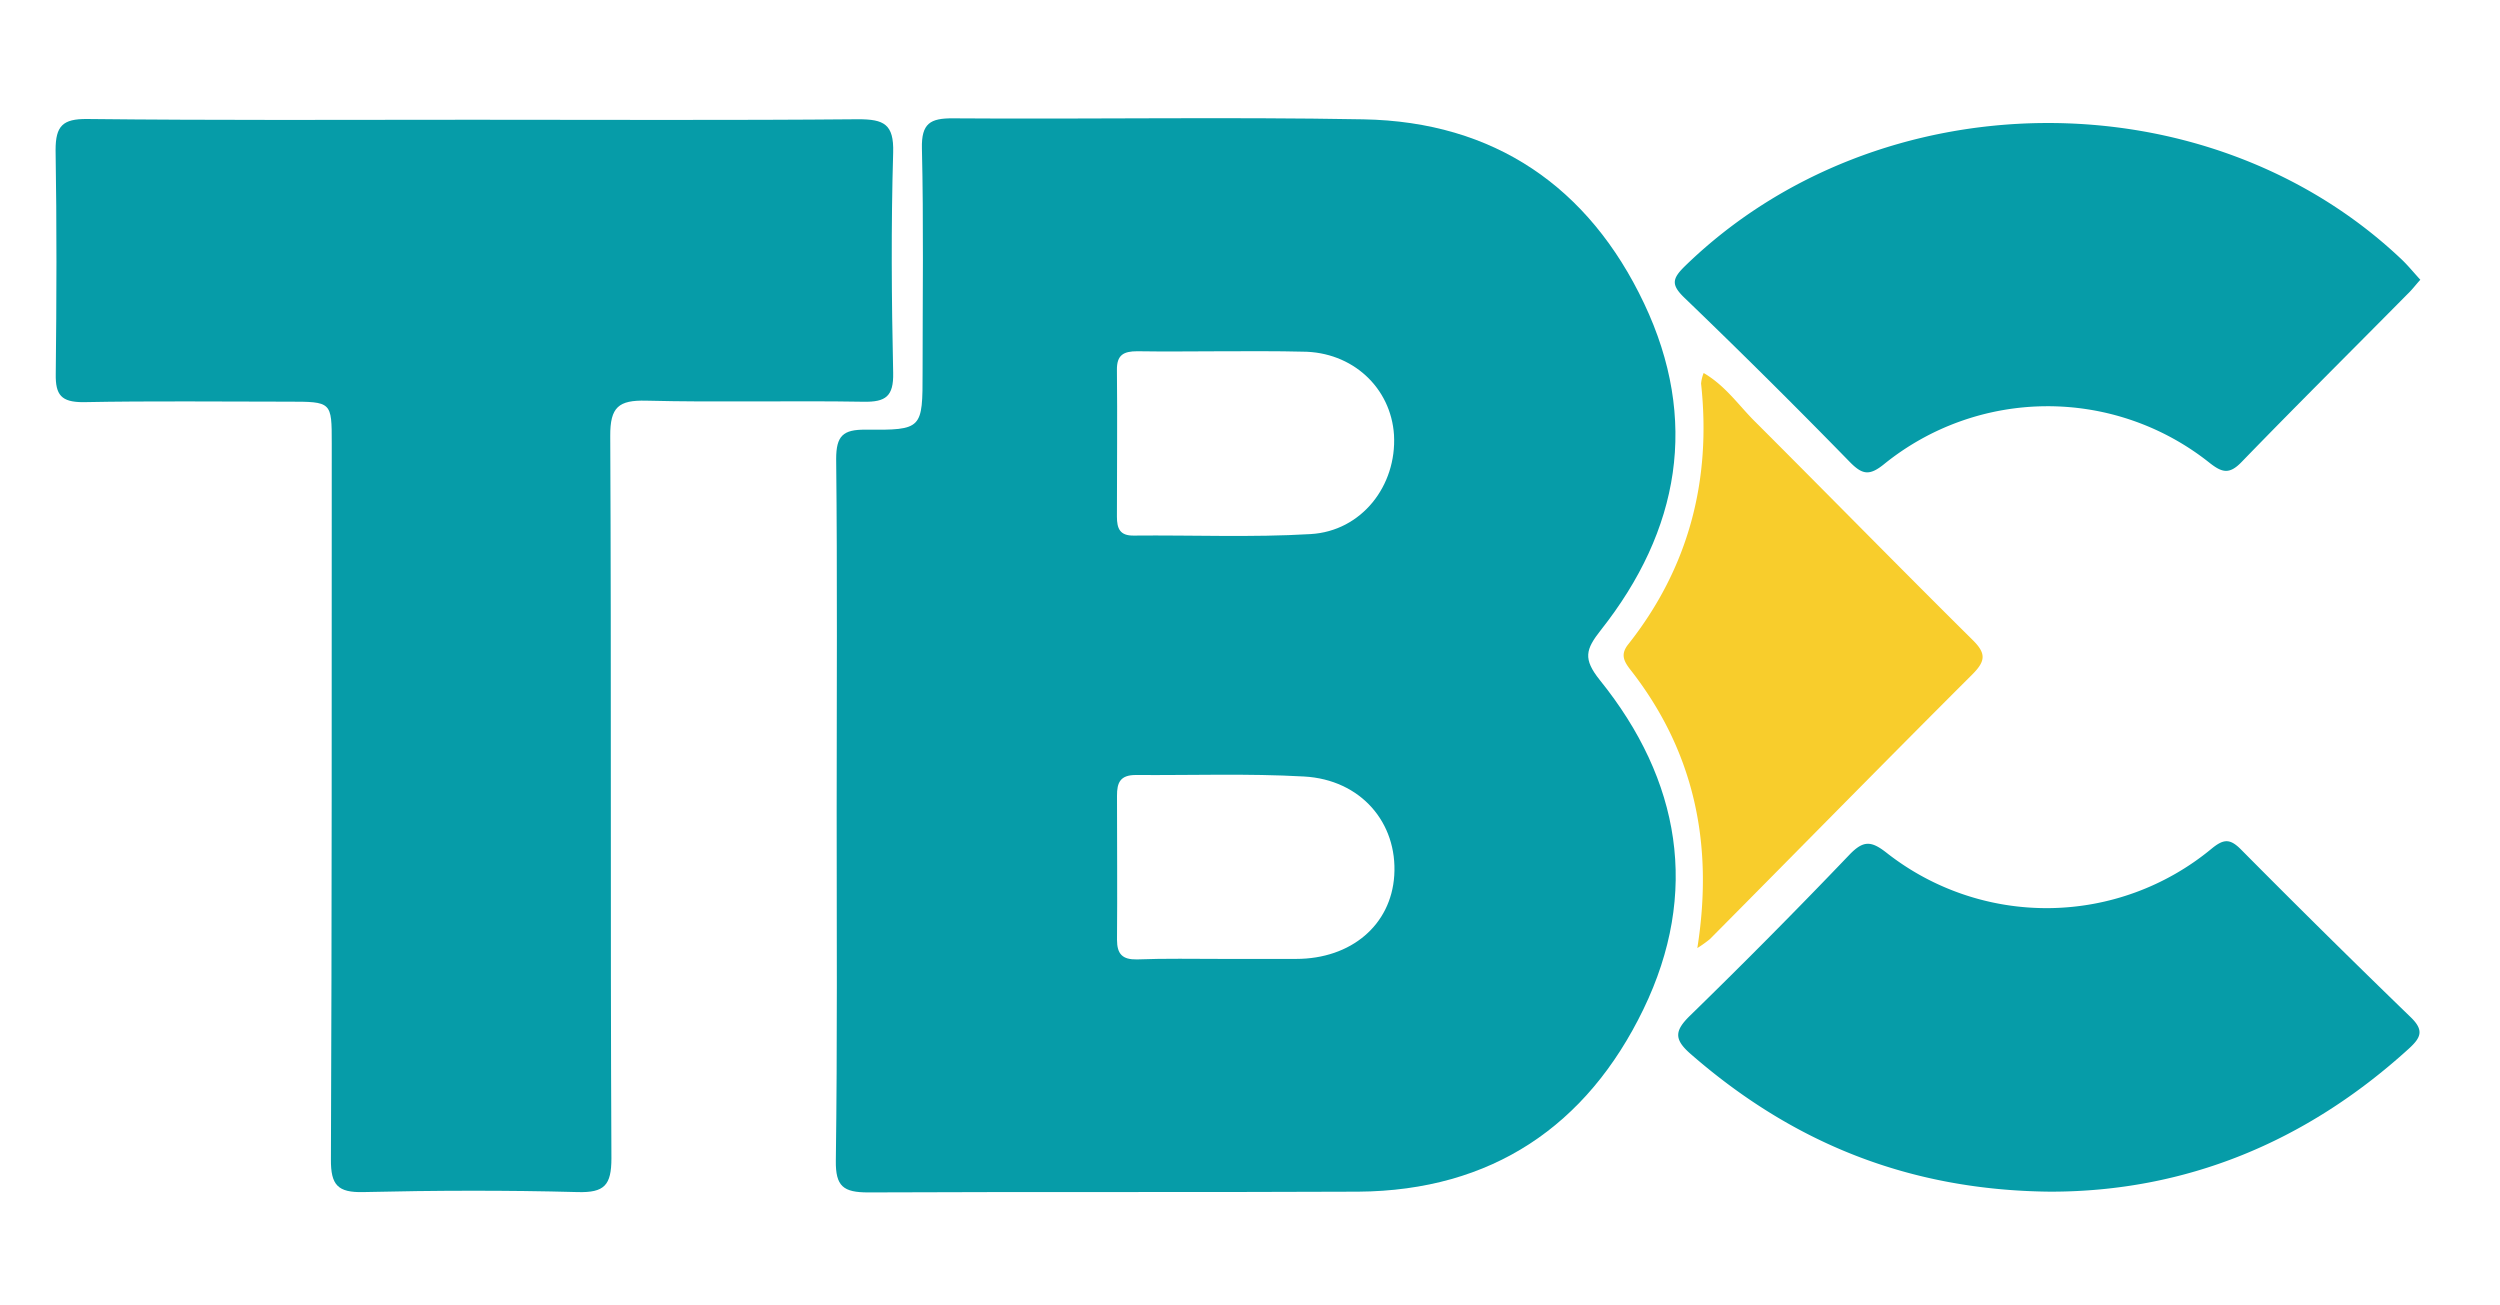
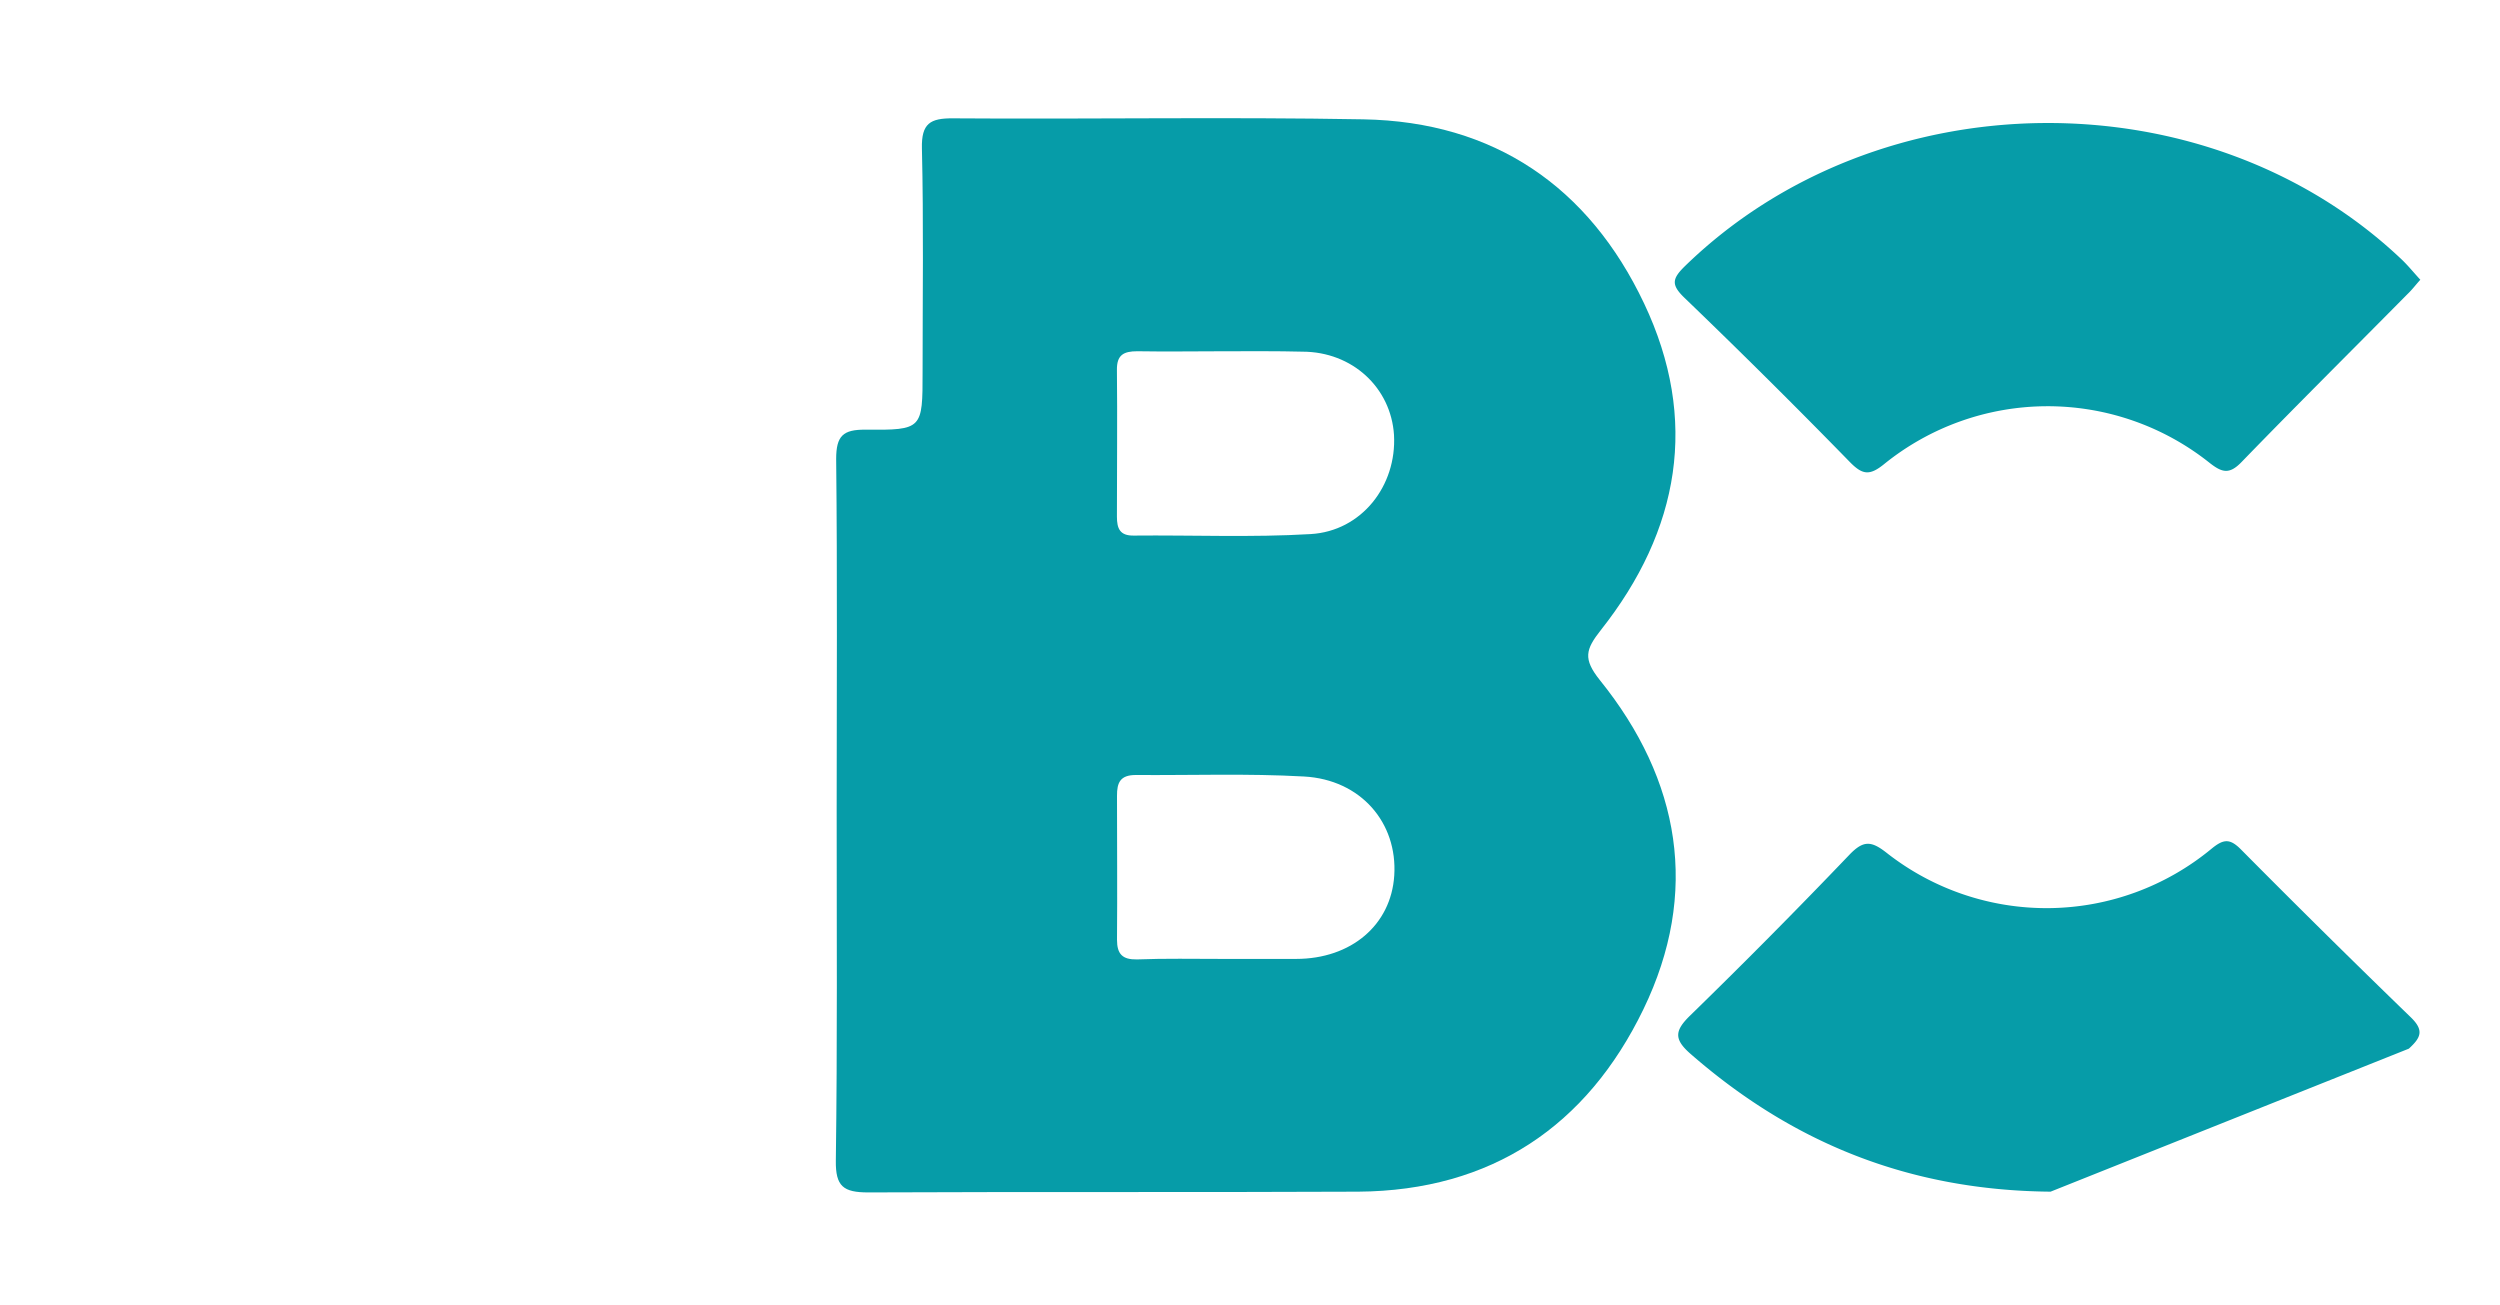
<svg xmlns="http://www.w3.org/2000/svg" viewBox="0 0 300 156.58" data-name="Layer 1" id="Layer_1">
  <defs>
    <style>.cls-1{fill:#069ca8;}.cls-2{fill:#f8cd2c;}</style>
  </defs>
  <title>tbcnew</title>
  <path d="M100.4,97.34c0-14.09.09-28.18-.06-42.26,0-2.79.83-3.54,3.51-3.52,6.86.06,6.86-.06,6.86-6.94,0-8.94.13-17.88-.08-26.82-.07-3,1-3.62,3.73-3.6,16.42.12,32.84-.18,49.25.12,15.7.28,27.06,8.12,33.68,22.09s4.27,27.23-5.19,39.2c-1.83,2.32-2.16,3.45-.12,6,9.68,12,12,25.51,5.23,39.5S179,142.88,163,143c-19.6.09-39.2,0-58.8.09-3,0-3.94-.72-3.9-3.81C100.49,125.27,100.4,111.3,100.4,97.34Zm46.7-55.19c-3.55,0-7.09.06-10.63,0-1.65,0-2.47.45-2.44,2.26.06,5.86,0,11.72,0,17.59,0,1.43.36,2.29,2,2.27,7.08-.07,14.18.24,21.25-.18,6.12-.36,10.34-5.81,10-11.89-.36-5.68-5-10-11-10C153.2,42.12,150.15,42.15,147.1,42.15Zm-.4,72.92v0c2.94,0,5.88,0,8.82,0,6.65,0,11.41-4.1,11.79-10,.41-6.33-4-11.51-10.82-11.89S143,93.05,136.29,93c-1.86,0-2.26.91-2.25,2.5,0,5.76.05,11.52,0,17.27,0,1.74.67,2.39,2.39,2.36C139.84,115,143.27,115.07,146.7,115.07Z" class="cls-1" />
-   <path d="M56.71,14.37c15.42,0,30.85.08,46.28-.06,3.07,0,4.29.57,4.19,4-.26,8.8-.19,17.63,0,26.44.06,2.81-.89,3.51-3.56,3.46-8.69-.15-17.39.09-26.07-.13-3.31-.08-4.34.76-4.32,4.23.14,28.89,0,57.78.14,86.67,0,3.25-.83,4.16-4.07,4.07-8.56-.23-17.14-.2-25.71,0-3.06.07-3.9-.84-3.88-3.91.12-28.65.09-57.29.1-85.94,0-5,0-5-5.22-5-8.2,0-16.41-.1-24.61.06-2.63,0-3.33-.87-3.29-3.36C6.79,35.9,6.82,27,6.67,18c0-2.9.87-3.74,3.76-3.72C25.86,14.45,41.28,14.38,56.71,14.37Z" class="cls-1" />
-   <path d="M246.07,143c-17-.15-31-5.88-43.21-16.54-2-1.75-1.91-2.77-.06-4.58q9.73-9.48,19.13-19.31c1.67-1.74,2.61-1.68,4.44-.25a31.06,31.06,0,0,0,39-.46c1.44-1.18,2.2-1.28,3.55.08q10.08,10.17,20.37,20.13c1.61,1.56,1.24,2.43-.23,3.77C276.64,137.14,262.15,143,246.07,143Z" class="cls-1" />
+   <path d="M246.07,143c-17-.15-31-5.88-43.21-16.54-2-1.75-1.91-2.77-.06-4.58q9.73-9.48,19.13-19.31c1.67-1.74,2.61-1.68,4.44-.25a31.06,31.06,0,0,0,39-.46c1.44-1.18,2.2-1.28,3.55.08q10.08,10.17,20.37,20.13c1.61,1.56,1.24,2.43-.23,3.77Z" class="cls-1" />
  <path d="M290.44,33.57c-.59.65-1,1.21-1.54,1.72C282.27,42,275.58,48.64,269,55.43c-1.49,1.55-2.37,1.28-3.89.08a31.19,31.19,0,0,0-39,.17c-1.77,1.44-2.62,1.3-4.13-.24q-9.76-10-19.81-19.67c-1.69-1.62-1.52-2.34.1-3.91C225.44,9.39,264.8,9,288.14,31.08,288.93,31.82,289.61,32.67,290.44,33.57Z" class="cls-1" />
-   <path d="M203.68,113.77c2-12.64-.43-23.76-8.13-33.53-.75-1-1.06-1.78-.17-2.91,7.28-9.2,10-19.71,8.75-31.3a4.4,4.4,0,0,1,.31-1.27c2.6,1.52,4.18,3.85,6.11,5.78,8.74,8.73,17.39,17.56,26.17,26.26,1.61,1.59,1.57,2.5,0,4.09-10.56,10.54-21,21.19-31.53,31.8A15.51,15.51,0,0,1,203.68,113.77Z" class="cls-2" />
</svg>